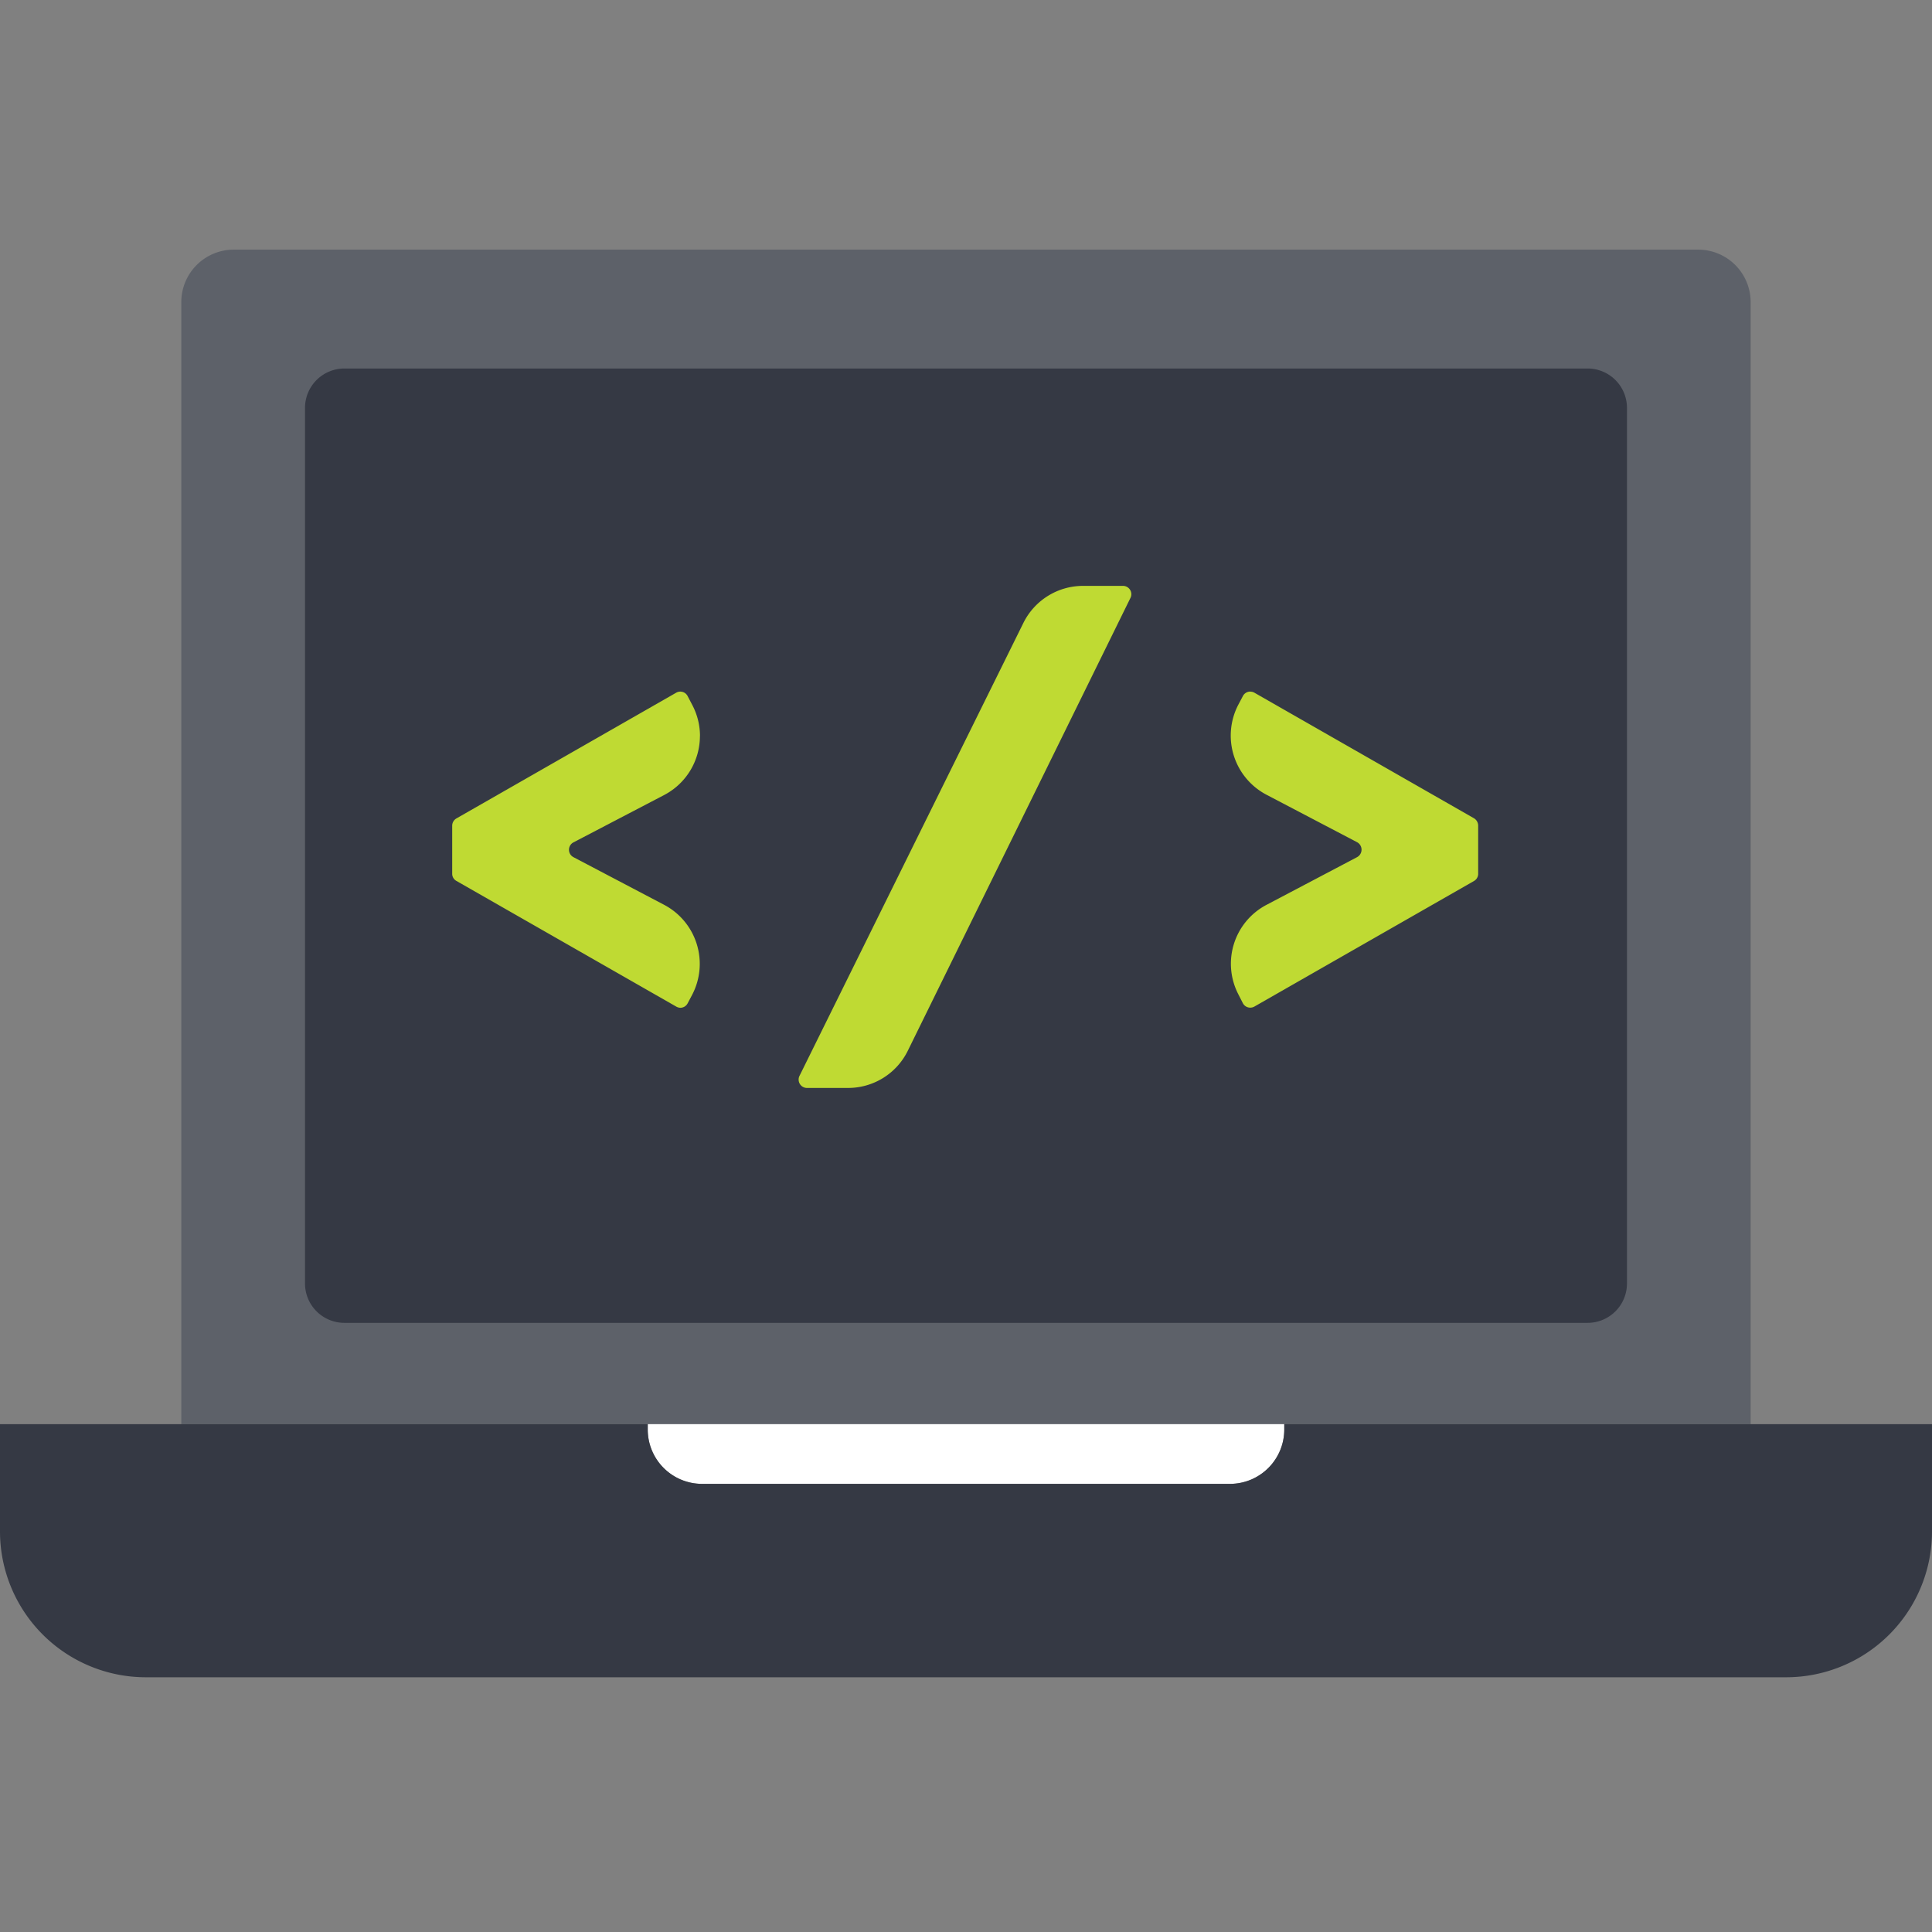
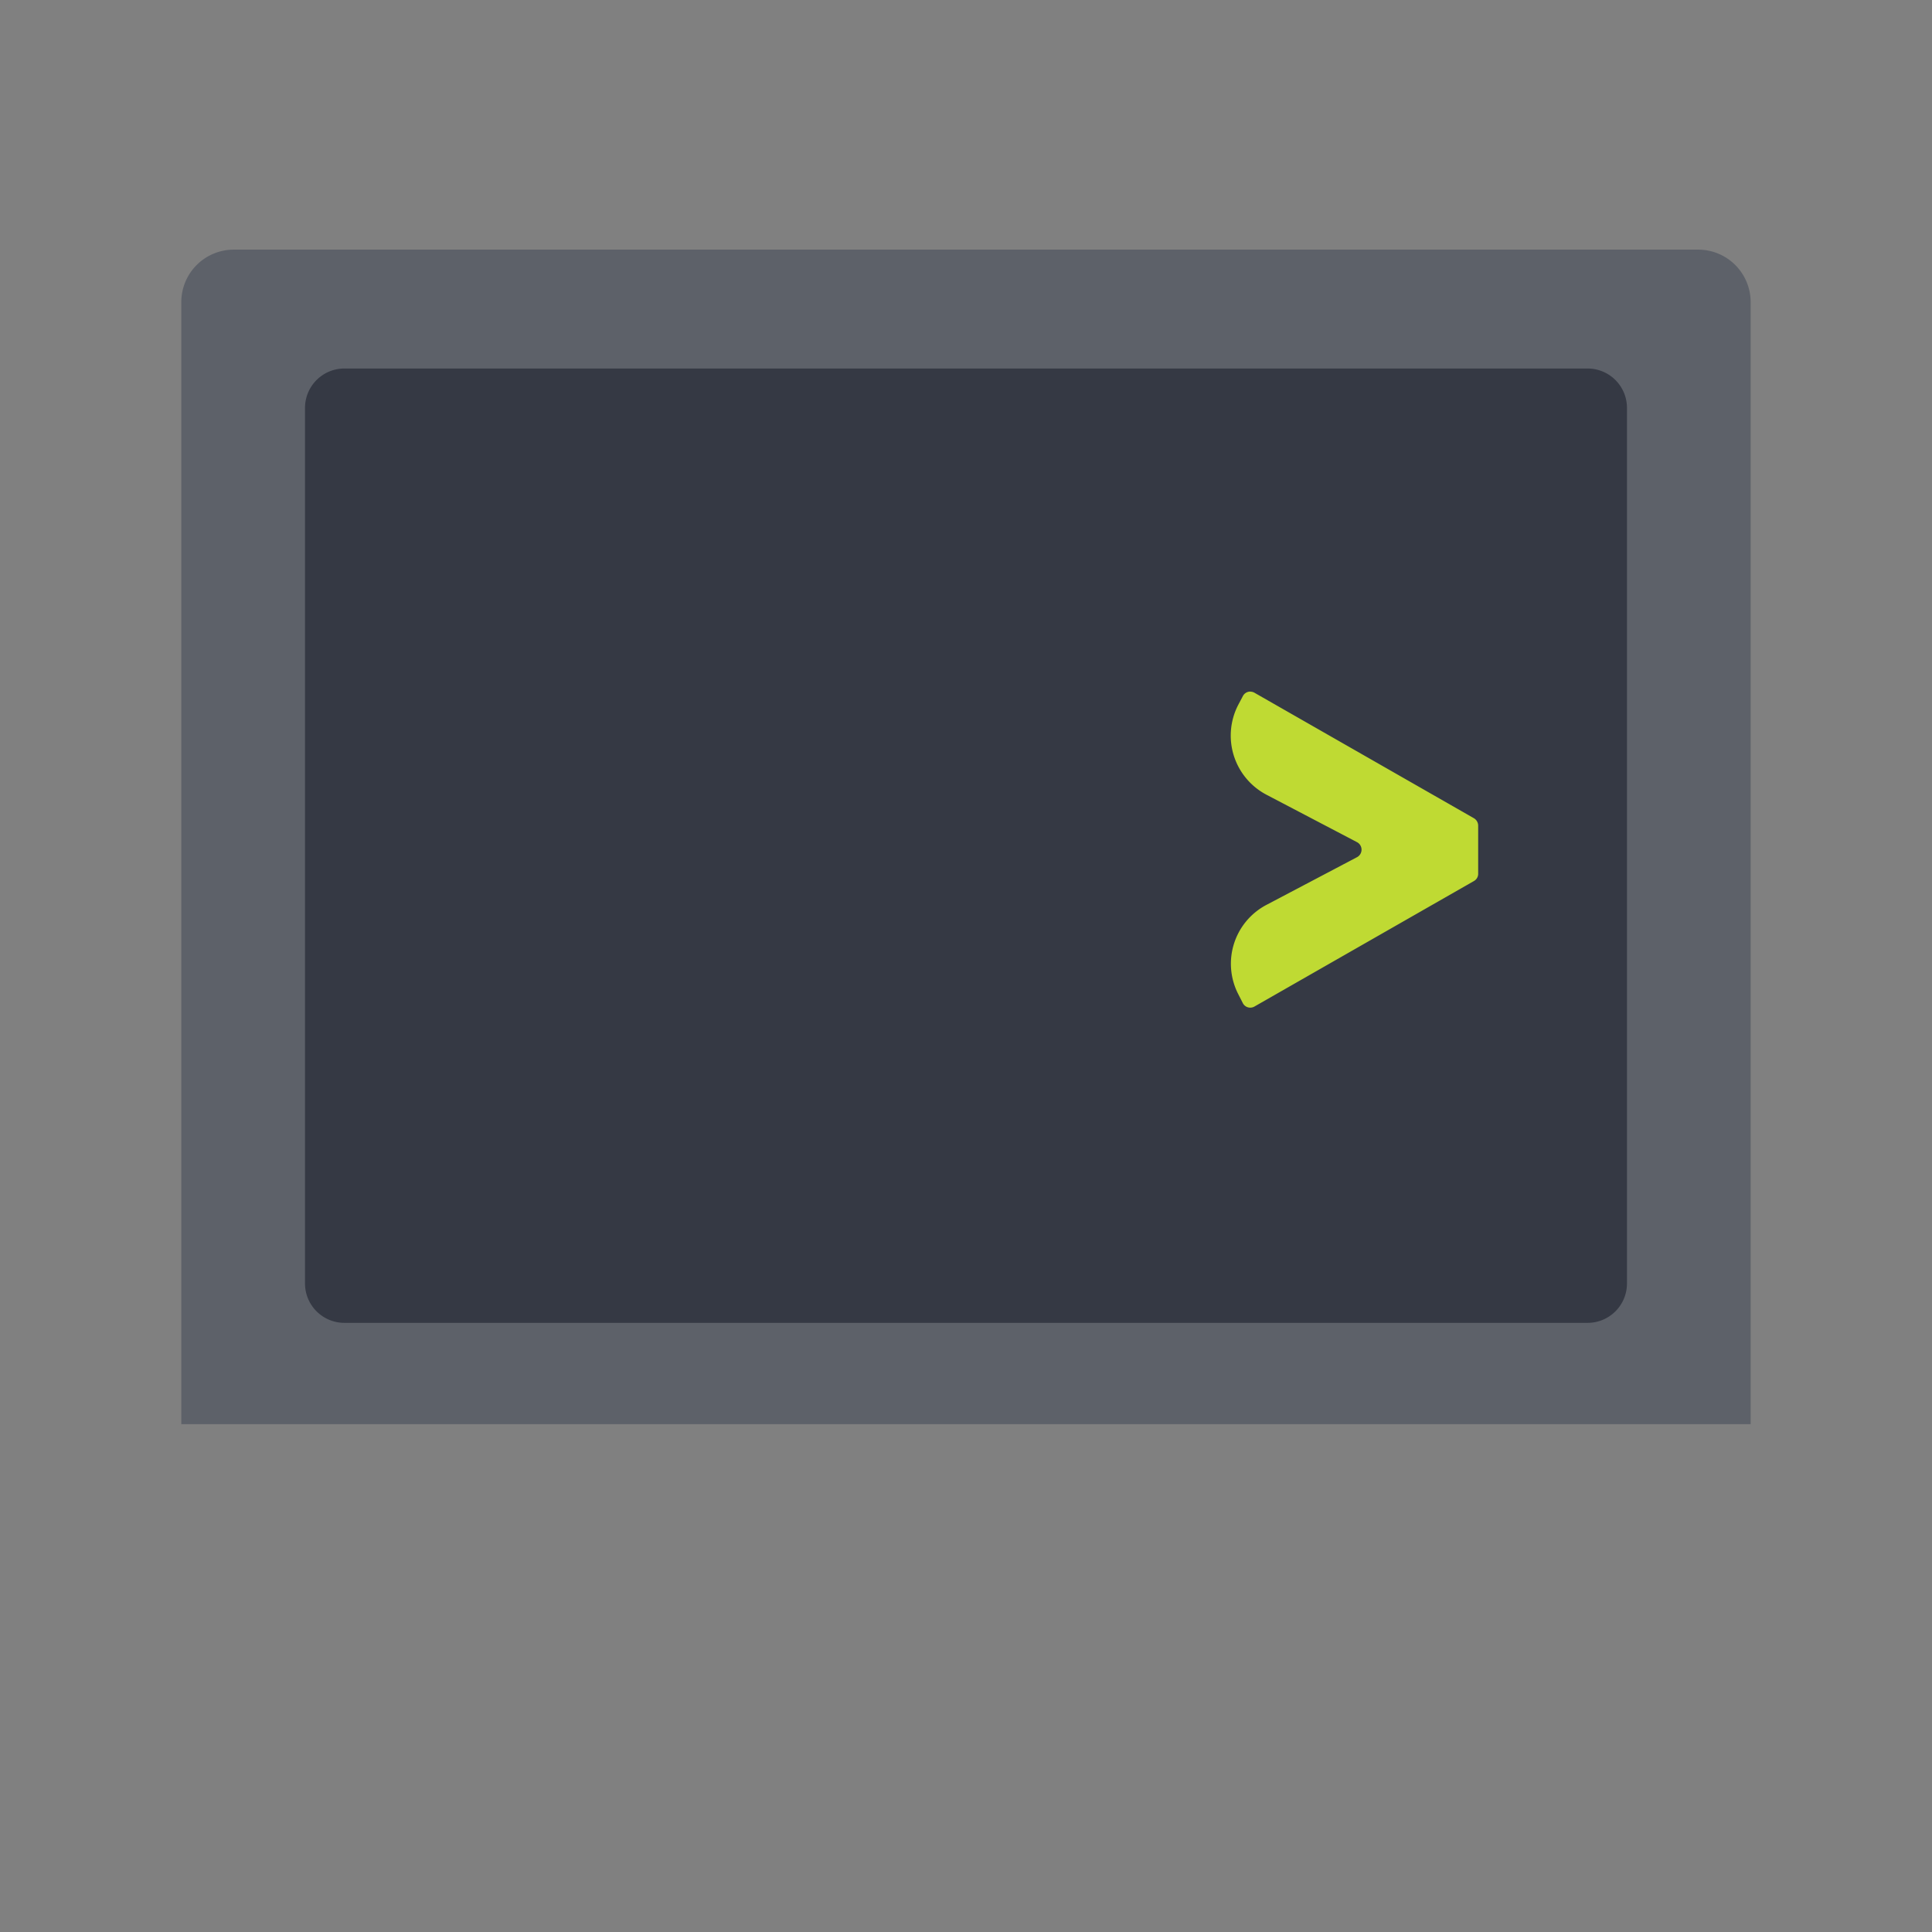
<svg xmlns="http://www.w3.org/2000/svg" viewBox="0 0 100 100">
  <rect x="0" y="0" width="100" height="100" fill="#808080" stroke="none" />
  <path d="M87.9,12.921H12.1a2.717,2.717,0,0,0-2.716,2.716V73.716H90.613V15.637A2.717,2.717,0,0,0,87.9,12.921" fill="#5d6169" />
  <path d="M82.172,19.074H17.827a2.039,2.039,0,0,0-2.04,2.039V66.43a2.04,2.04,0,0,0,2.04,2.041H82.172a2.039,2.039,0,0,0,2.04-2.041V21.113a2.039,2.039,0,0,0-2.04-2.039" fill="#353944" />
-   <path d="M36.228,38.093a3.448,3.448,0,0,1-1.851,3.057L29.684,43.6a.432.432,0,0,0,0,.768l4.693,2.466a3.455,3.455,0,0,1,1.448,4.658l-.233.44a.426.426,0,0,1-.38.23A.448.448,0,0,1,35,52.1L23.631,45.6a.419.419,0,0,1-.225-.371V42.737a.435.435,0,0,1,.225-.379L35,35.854a.435.435,0,0,1,.212-.056.424.424,0,0,1,.383.238l.243.465a3.437,3.437,0,0,1,.393,1.592" fill="#bfda33" />
-   <path d="M56.062,30.325h2.082a.434.434,0,0,1,.414.432.415.415,0,0,1-.045.189L46.991,54.38a3.443,3.443,0,0,1-3.1,1.932H41.768a.432.432,0,0,1-.431-.432.42.42,0,0,1,.048-.2L52.968,32.248a3.446,3.446,0,0,1,3.094-1.923" fill="#bfda33" />
  <path d="M64.716,35.8a.427.427,0,0,1,.211.054l11.367,6.5a.448.448,0,0,1,.216.38V45.23a.426.426,0,0,1-.216.37L64.927,52.1a.443.443,0,0,1-.214.056.431.431,0,0,1-.382-.23l-.232-.455a3.443,3.443,0,0,1,1.449-4.633l4.7-2.475a.44.44,0,0,0,0-.768l-4.692-2.458a3.457,3.457,0,0,1-1.476-4.632l.25-.474a.431.431,0,0,1,.385-.235" fill="#bfda33" />
-   <path d="M36.34,76.805H63.659a2.813,2.813,0,0,0,2.814-2.814v-.275H33.527v.275A2.813,2.813,0,0,0,36.34,76.805Z" fill="#fff" />
-   <path d="M69.674,73.716h-3.2v.275a2.813,2.813,0,0,1-2.814,2.814H36.34a2.813,2.813,0,0,1-2.813-2.814v-.275H0v5.549a7.55,7.55,0,0,0,7.55,7.55h84.9A7.55,7.55,0,0,0,100,79.265V73.716Z" fill="#353944" />
</svg>